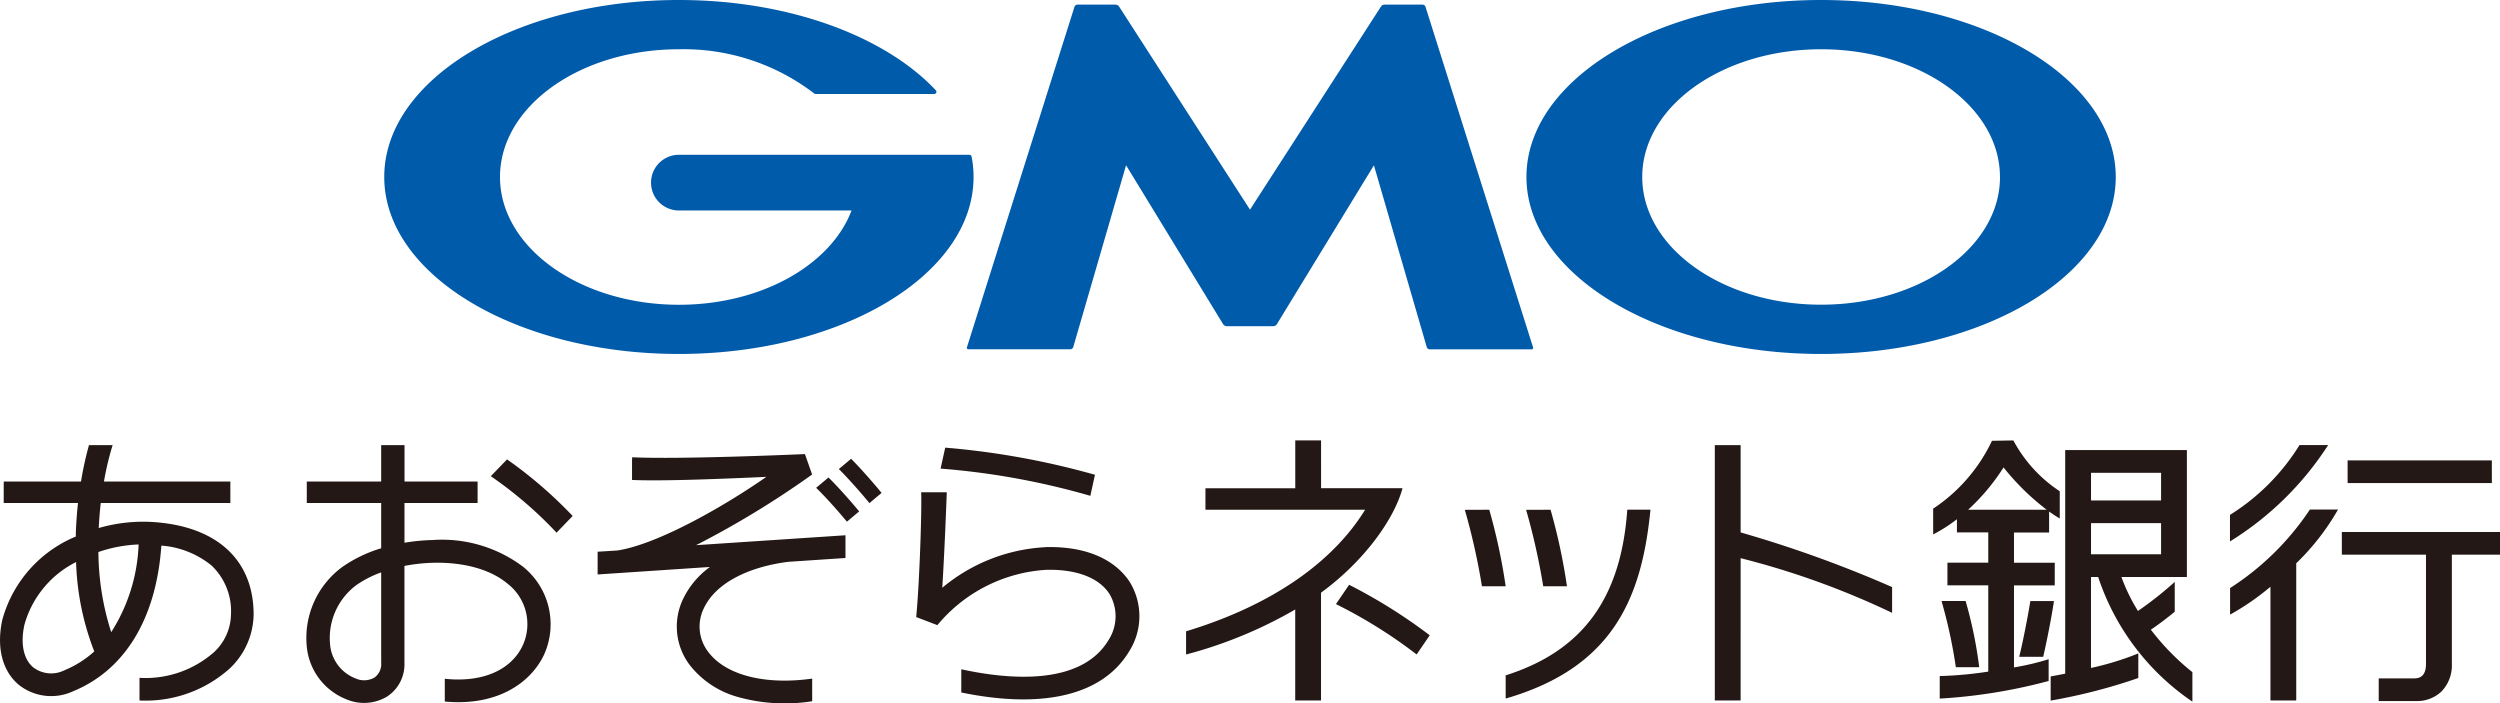
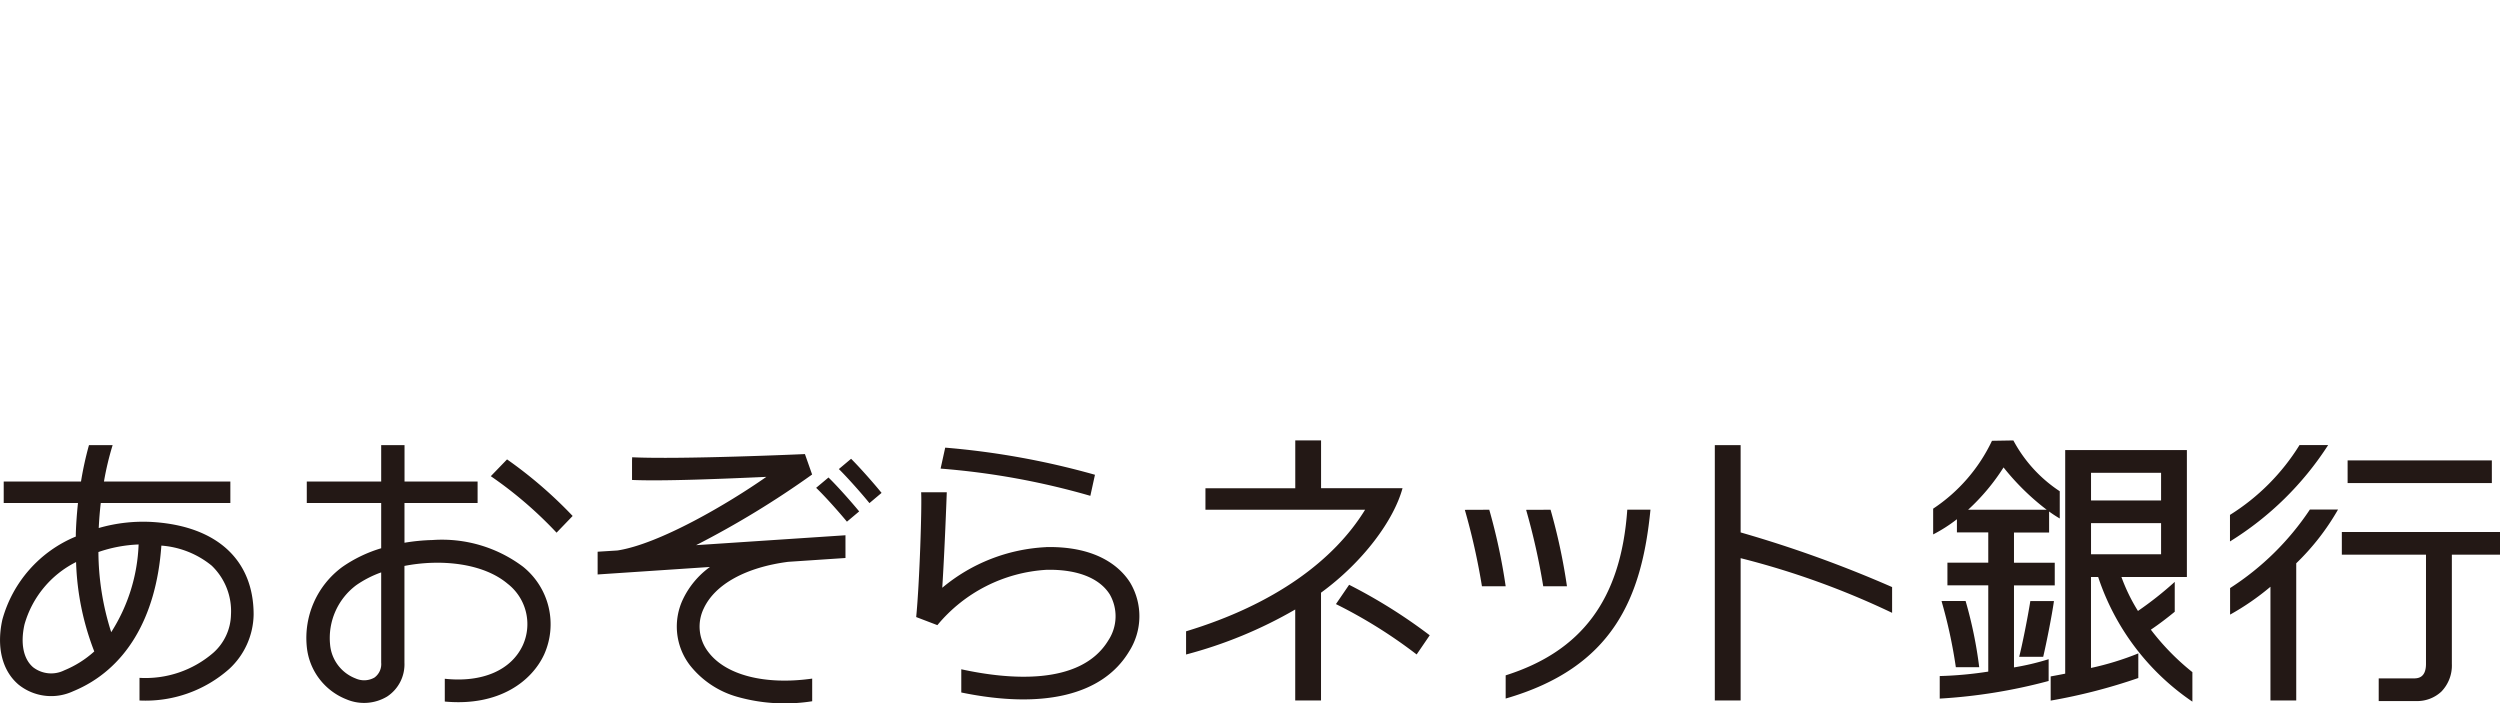
<svg xmlns="http://www.w3.org/2000/svg" viewBox="0 0 202 56.829">
  <defs>
    <style>.a{fill:#005bab;}.b{fill:#231815;}</style>
  </defs>
  <title>aozora</title>
-   <path class="a" d="M99.1,26.352a.351.351,0,0,1-.265-.147L90.986,13.352l-4.269,14.7a.247.247,0,0,1-.224.169H78.254a.122.122,0,0,1-.124-.167L86.82.541a.261.261,0,0,1,.228-.167h3.1a.355.355,0,0,1,.269.149L101,16.94,111.587.523a.352.352,0,0,1,.27-.149h3.093a.255.255,0,0,1,.228.167l8.691,27.517a.12.12,0,0,1-.121.167h-8.24a.244.244,0,0,1-.223-.169l-4.272-14.7-7.851,12.853a.351.351,0,0,1-.265.147H99.1ZM78.5,12.646l0,0a.171.171,0,0,0-.17-.139H54.854a2.248,2.248,0,0,0,0,4.5H68.806c-1.662,4.39-7.278,7.619-13.952,7.619C46.874,24.619,40.4,20,40.4,14.3s6.47-10.319,14.45-10.319A17.326,17.326,0,0,1,65.772,7.54c.008.008.02.014.028.022a.171.171,0,0,0,.1.031H75.49a.177.177,0,0,0,.134-.289c-.006,0-.01-.012-.017-.015C71.523,2.939,63.762,0,54.854,0,41.706,0,31.047,6.4,31.047,14.3S41.706,28.6,54.854,28.6s23.809-6.4,23.809-14.3a8.788,8.788,0,0,0-.159-1.654M170.953,14.3c0,7.9-10.66,14.3-23.807,14.3s-23.809-6.4-23.809-14.3S134,0,147.146,0s23.807,6.4,23.807,14.3m-9.356,0c0-5.7-6.47-10.319-14.451-10.319S132.693,8.6,132.693,14.3s6.471,10.319,14.453,10.319S161.6,20,161.6,14.3" />
  <path class="b" d="M68.769,37.069c.787.789,1.893,2.053,2.462,2.757l-.981.826c-.574-.713-1.751-2.045-2.47-2.752Zm15.766,7.14a14.141,14.141,0,0,0-8.4,3.282c.195-3.093.338-6.983.365-7.717H74.428c.071,1.107-.127,7.326-.4,10.084l1.712.654a12.4,12.4,0,0,1,8.832-4.472c2.457-.047,4.266.66,5.1,1.993a3.547,3.547,0,0,1-.113,3.7c-2.274,3.77-8.277,3.136-11.887,2.344v1.875c6.636,1.37,11.434.208,13.554-3.306a5.3,5.3,0,0,0,.1-5.553c-.694-1.114-2.5-2.972-6.789-2.889M66.943,38.58l-1,.837c.638.6,1.828,1.929,2.489,2.735l.989-.831c-.644-.78-1.748-2.031-2.481-2.741M20.493,49.656a6.111,6.111,0,0,1-1.978,4.4A10.192,10.192,0,0,1,11.272,56.6V54.77a8.371,8.371,0,0,0,5.973-2.034,4.244,4.244,0,0,0,1.418-3.08A5.084,5.084,0,0,0,17.1,45.7a7.272,7.272,0,0,0-4.062-1.615c-.41,5.876-2.927,10.043-7.135,11.771a4.211,4.211,0,0,1-4.394-.53C.174,54.2-.3,52.287.191,50.066a10.187,10.187,0,0,1,5.935-6.713c0-.073,0-.149,0-.222.025-.831.088-1.667.175-2.489H.3V38.906H6.545a27,27,0,0,1,.644-2.939H9.1a23.57,23.57,0,0,0-.7,2.939H18.613v1.736H8.142c-.077.662-.131,1.339-.164,2.022a12.934,12.934,0,0,1,4.483-.478c5.1.364,8.032,3.085,8.032,7.47M7.618,52.638a21.675,21.675,0,0,1-1.471-7.225,8.11,8.11,0,0,0-4.17,5.052c-.34,1.531-.084,2.792.708,3.457A2.39,2.39,0,0,0,5.2,54.16a8.307,8.307,0,0,0,2.415-1.522M11.2,43.993a11.228,11.228,0,0,0-3.248.611A21.58,21.58,0,0,0,8.986,51.08,14.123,14.123,0,0,0,11.2,43.993m32.765,8.892c-.988,2.131-3.606,4.205-8.026,3.8V54.844c3.016.324,5.364-.681,6.305-2.71a4.13,4.13,0,0,0-1.23-4.969c-1.974-1.664-5.382-2.015-8.335-1.438v7.817a3.114,3.114,0,0,1-1.391,2.731A3.623,3.623,0,0,1,28,56.509,5.09,5.09,0,0,1,24.793,52.3a7.121,7.121,0,0,1,2.88-6.5A11.01,11.01,0,0,1,30.8,44.3v-3.66H24.788V38.906H30.8V35.967h1.886v2.939H38.59v1.736H32.682v3.212a15.929,15.929,0,0,1,2.269-.22,10.894,10.894,0,0,1,7.3,2.149,5.962,5.962,0,0,1,1.715,7.1M30.8,46.249a8.563,8.563,0,0,0-2.008,1.028,5.334,5.334,0,0,0-2.121,4.8,3.23,3.23,0,0,0,2.06,2.741,1.682,1.682,0,0,0,1.52-.068,1.338,1.338,0,0,0,.549-1.208Zm10.169-9.13-1.312,1.357a32.556,32.556,0,0,1,5.313,4.564l1.3-1.35a35.271,35.271,0,0,0-5.3-4.571M65.62,38.343l-.582-1.654c-.1.006-10.029.447-13.958.258l-.012.246V38.78c2.512.114,7.545-.1,10.852-.249-3.1,2.173-8.651,5.429-12.032,5.948l-1.6.1v1.838l9.076-.606a6.859,6.859,0,0,0-2.155,2.555,5.14,5.14,0,0,0,.534,5.382,7.436,7.436,0,0,0,3.866,2.565,14.115,14.115,0,0,0,6.016.348V54.831c-3.8.537-7-.272-8.409-2.171a3.345,3.345,0,0,1-.347-3.509c.918-1.956,3.422-3.316,6.818-3.756l4.627-.309V43.249l-12.069.8a74.415,74.415,0,0,0,9.375-5.71m123.6,4.645v1.831h6.8V53.64c0,1.174-.707,1.174-1.01,1.174H192.2v1.831h3.013a2.866,2.866,0,0,0,2.049-.764,3.029,3.029,0,0,0,.848-2.241V44.819H202V42.988ZM177.145,54.312v2.381a19.618,19.618,0,0,1-7.614-10.074h-.579v7.352a23.266,23.266,0,0,0,3.824-1.176v1.988a45.534,45.534,0,0,1-7.082,1.826V54.655c.353-.063.752-.139,1.174-.223V36.367H176.7V46.619h-5.289a14.566,14.566,0,0,0,1.336,2.746,28.171,28.171,0,0,0,2.972-2.349v2.413c-.574.472-1.246.99-1.93,1.449a19.483,19.483,0,0,0,3.359,3.434m-8.193-13.875h5.66V38.2h-5.66Zm5.66,1.831h-5.66v2.518h5.66Zm-9.524,10.8c.28-1.191.709-3.378.868-4.5H164.05c-.2,1.284-.675,3.655-.9,4.5Zm15.1-5.55v2.143a20.493,20.493,0,0,0,3.261-2.251V56.6h2.084V45.513a19.366,19.366,0,0,0,3.376-4.341h-2.273a22.051,22.051,0,0,1-6.448,6.344m-21.367,1.047h-1.87l-.078.006a39.624,39.624,0,0,1,1.156,5.341h1.889a34.352,34.352,0,0,0-1.1-5.347m29.3-12.6H185.8a17.526,17.526,0,0,1-5.618,5.641v2.145a25.185,25.185,0,0,0,7.932-7.786M201.341,37.2H189.687v1.831h11.654ZM162.73,53.927a20.5,20.5,0,0,0,2.8-.664v1.76a43.672,43.672,0,0,1-8.8,1.424V54.625a30.559,30.559,0,0,0,3.922-.36V47.293h-3.3V45.462h3.3V43.02h-2.533V41.953a12.187,12.187,0,0,1-1.92,1.228V41.1a13.529,13.529,0,0,0,4.753-5.484l1.728-.029a11.261,11.261,0,0,0,3.748,4.106v2.2a9.406,9.406,0,0,1-.86-.564v1.7H162.73v2.442h3.294v1.831H162.73Zm2.643-12.74a19.693,19.693,0,0,1-3.486-3.419,16.953,16.953,0,0,1-2.864,3.419Zm-76.9-2.826a63.92,63.92,0,0,0-12.1-2.192L76,37.863a60.466,60.466,0,0,1,12.1,2.2Zm52.17-2.394h-2.086V56.6h2.086V45.1a65.5,65.5,0,0,1,12.239,4.417V47.436a97.58,97.58,0,0,0-12.239-4.416Zm-20.31,5.22-1.975.008a53.13,53.13,0,0,1,1.383,6.174h1.917a47.216,47.216,0,0,0-1.325-6.182m6.277,6.182a47.216,47.216,0,0,0-1.325-6.182l-1.975.008a53.547,53.547,0,0,1,1.383,6.174Zm-4.952,7.2v1.874c8.686-2.511,11-8.146,11.7-15.26h-1.874c-.511,7.28-3.71,11.445-9.827,13.386m-13.713-5.759a39.53,39.53,0,0,1,6.521,4.07l1.057-1.549a42.84,42.84,0,0,0-6.513-4.08Zm5.383-9.364h-6.585V35.583h-2.084V39.45H97.4v1.737h12.9c-2.493,4.065-7.278,7.645-14.465,9.823v1.874a35.706,35.706,0,0,0,8.819-3.637V56.6h2.084V47.889c3.376-2.461,5.873-5.825,6.585-8.439" />
</svg>